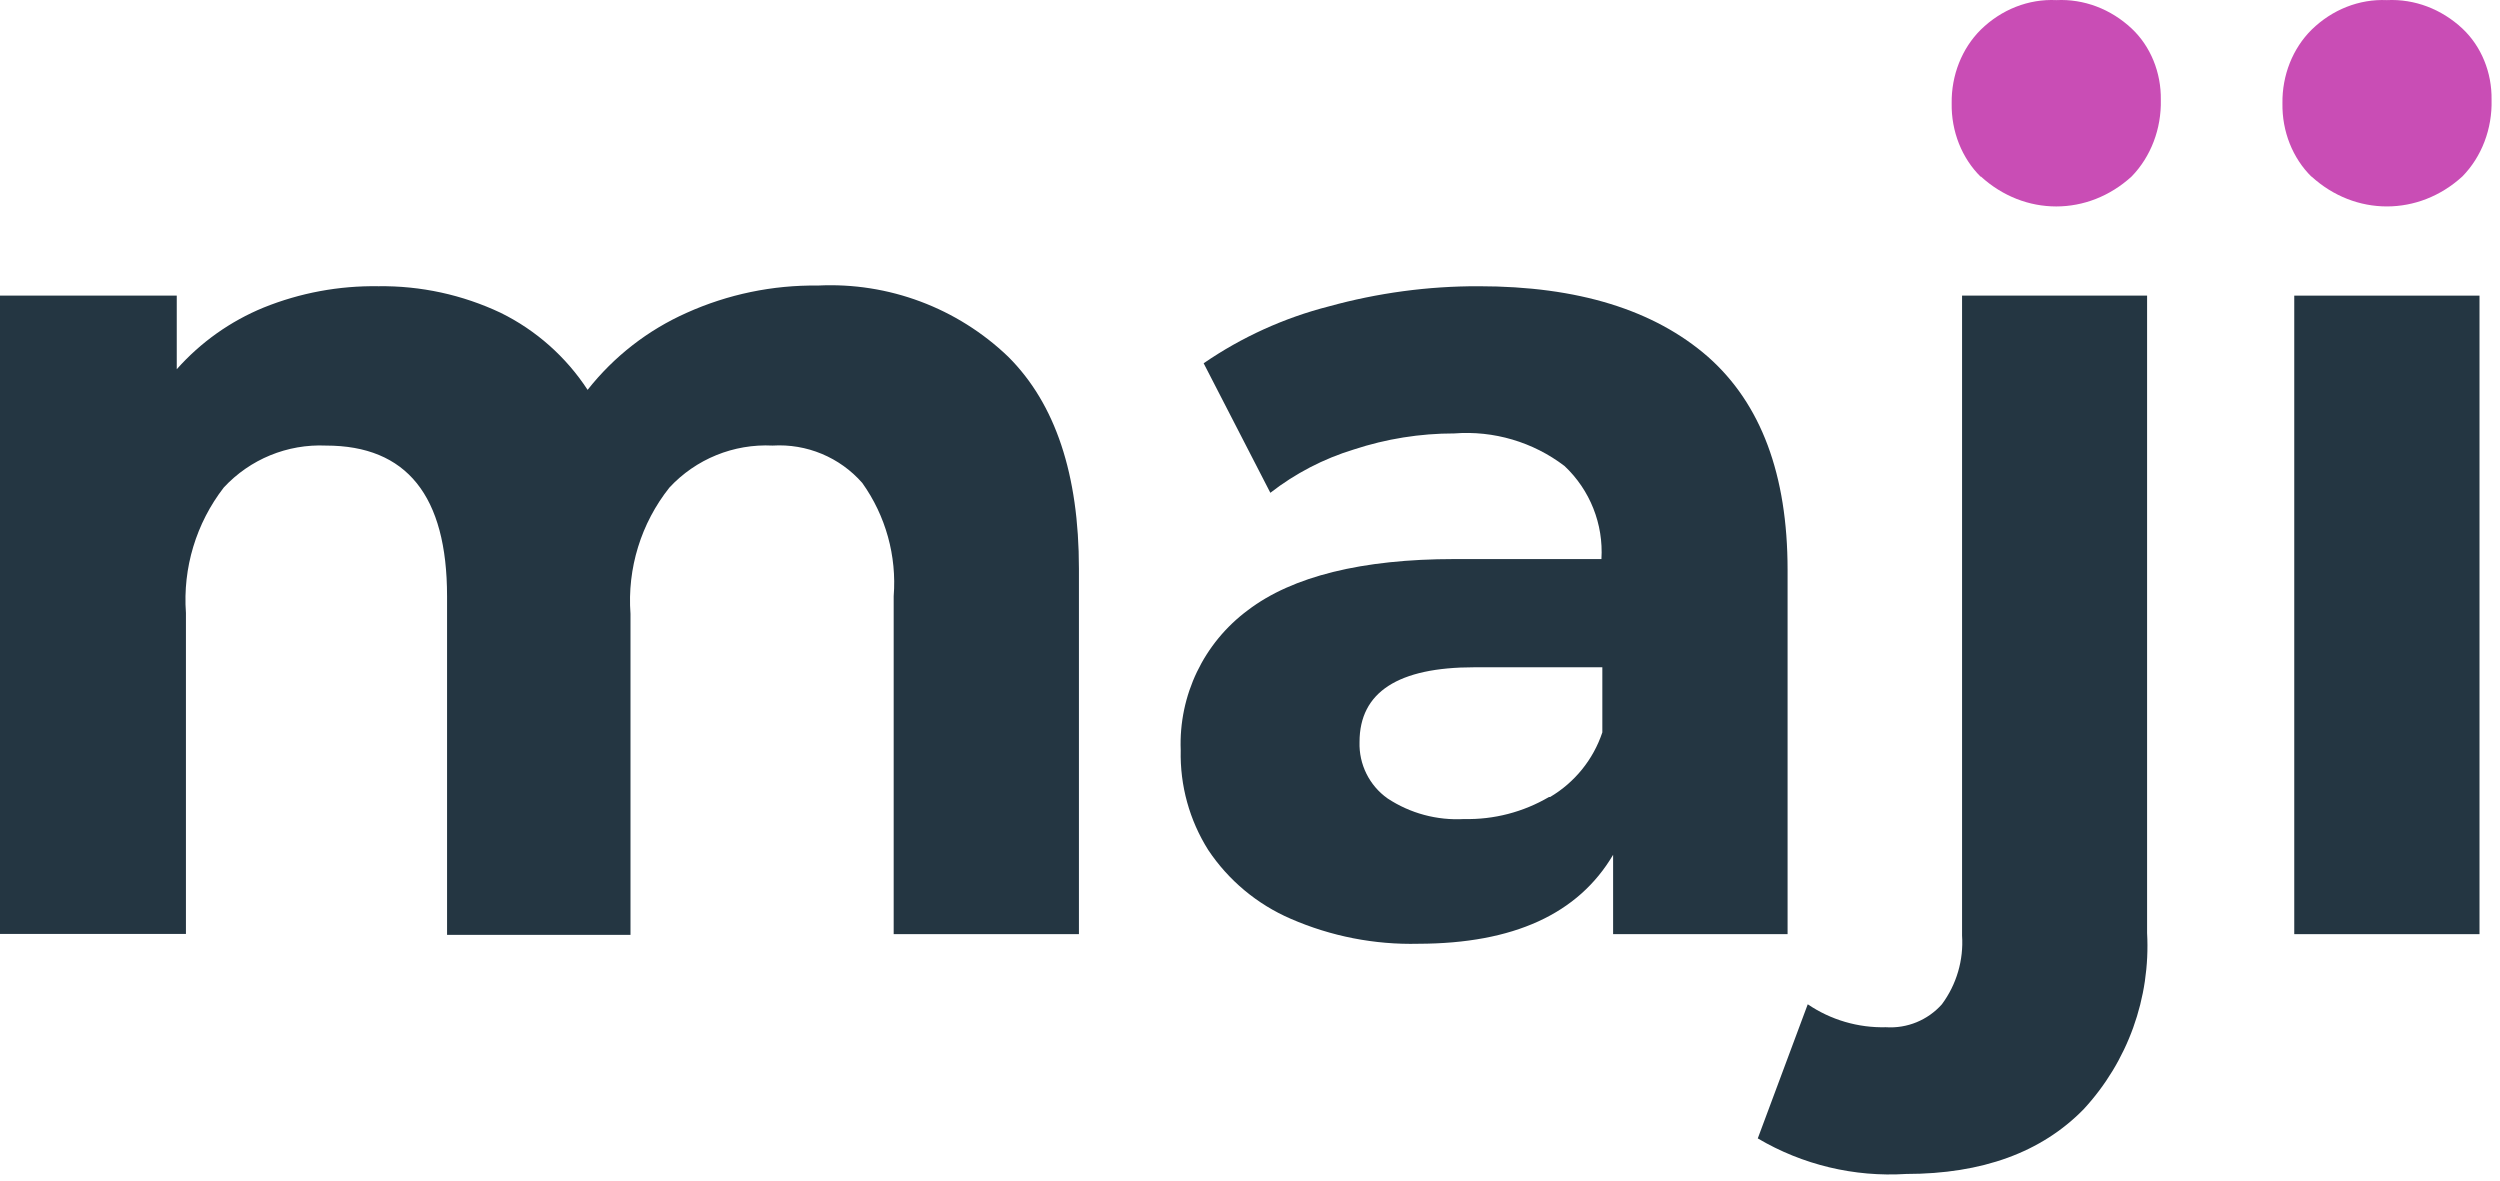
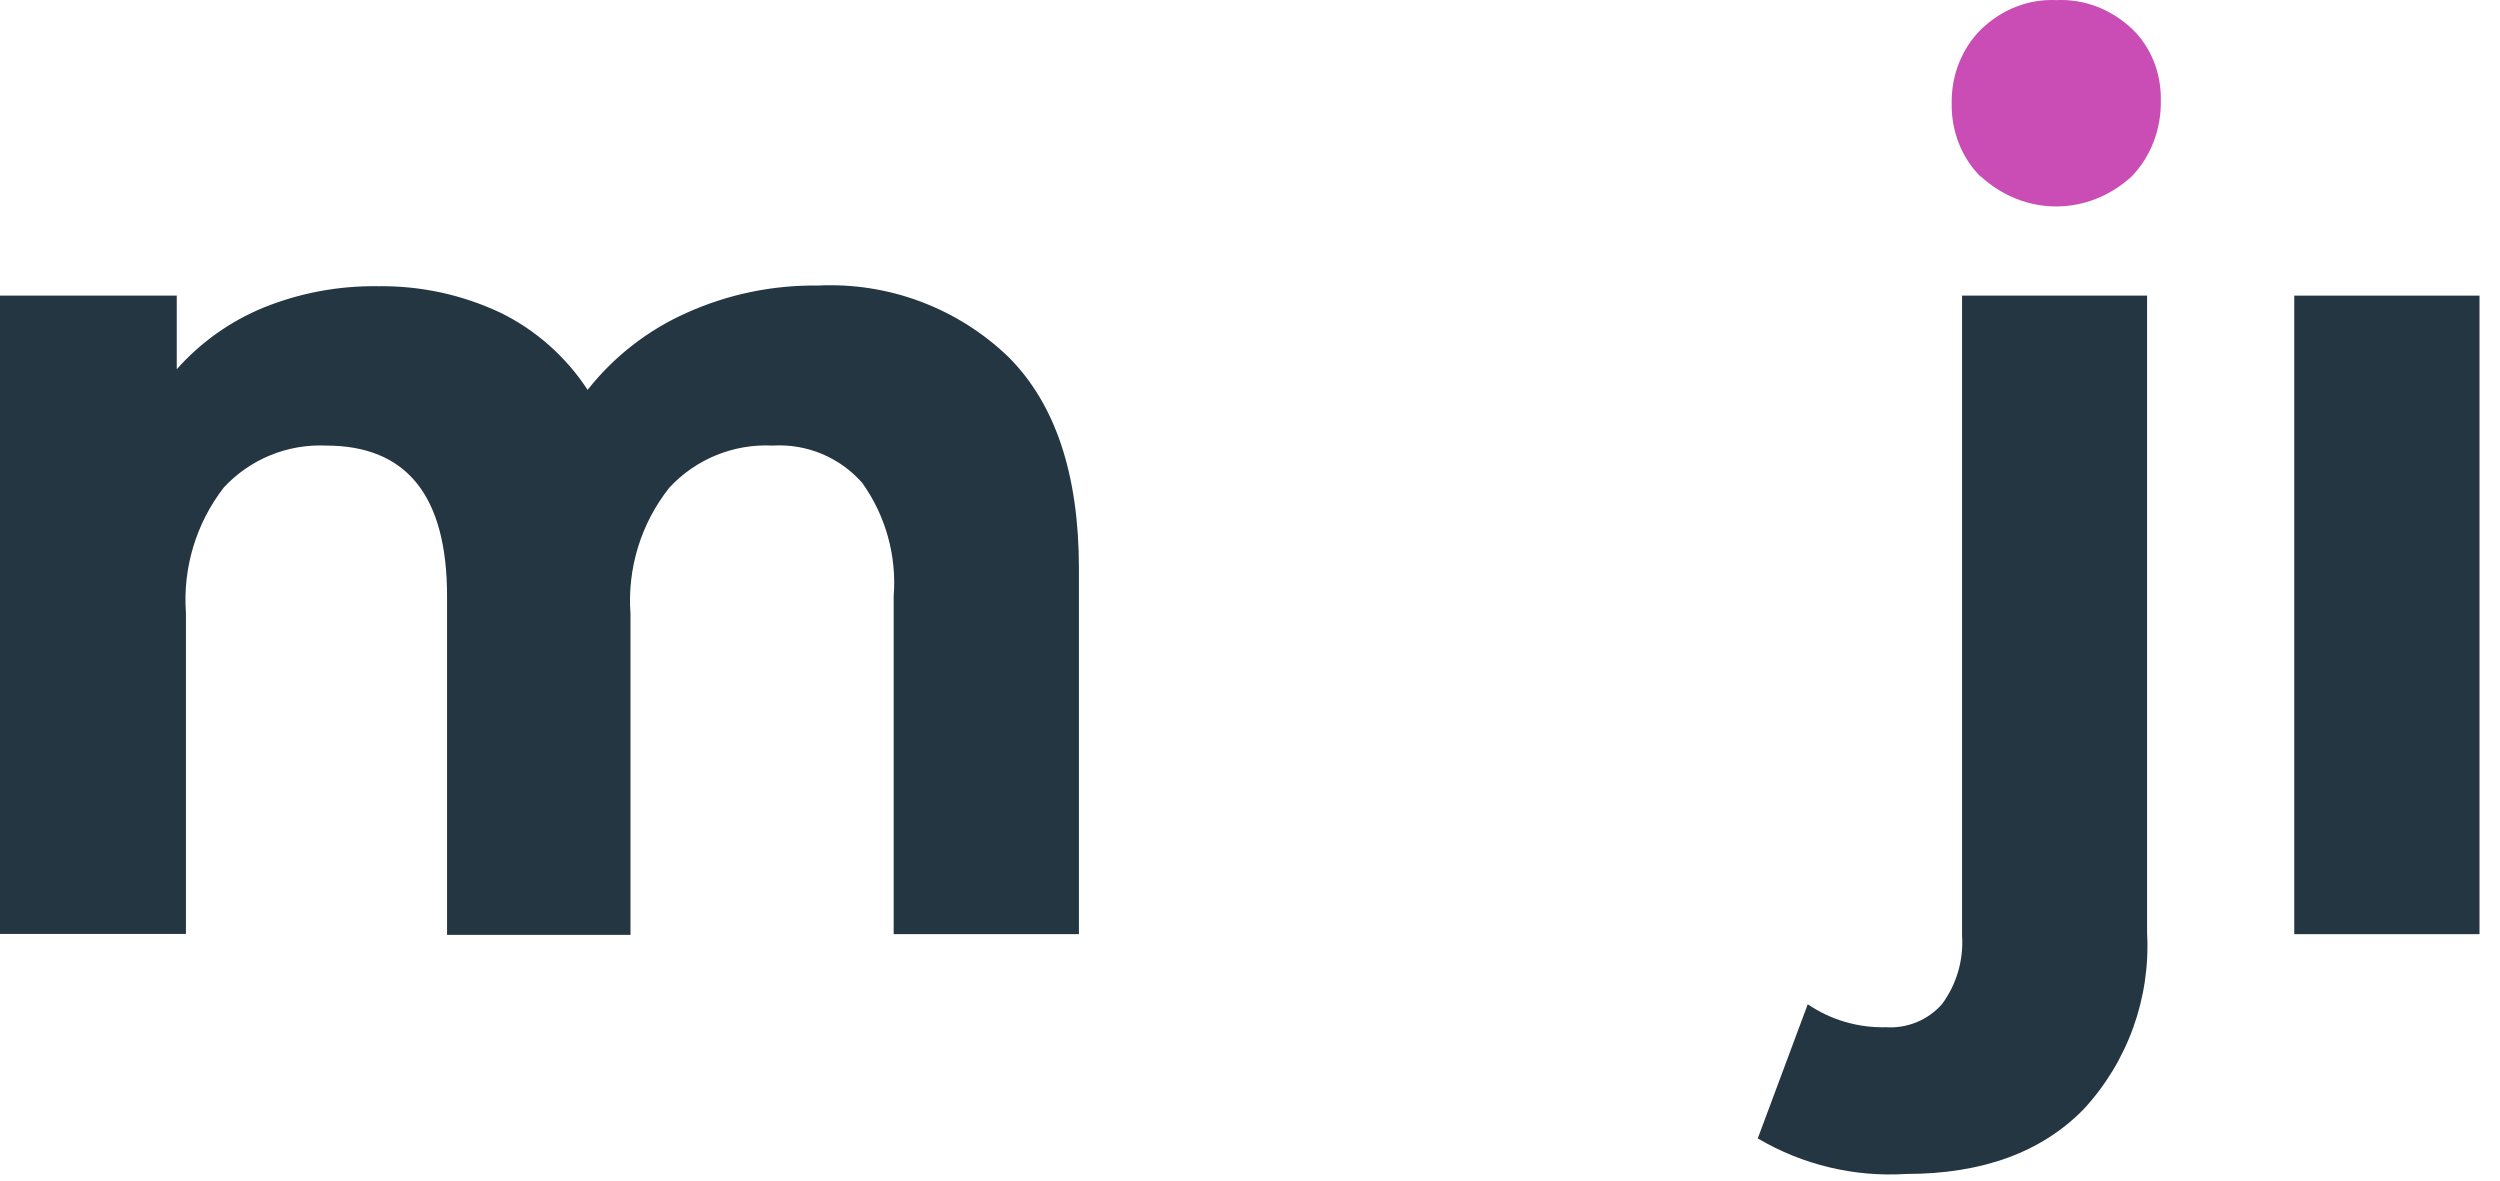
<svg xmlns="http://www.w3.org/2000/svg" width="91" height="43" viewBox="0 0 91 43" fill="none">
  <path fill-rule="evenodd" clip-rule="evenodd" d="M36.703 12.989C38.416 14.697 39.273 17.268 39.273 20.7V34.003H32.53V21.702C32.645 20.236 32.241 18.776 31.387 17.579C30.568 16.645 29.363 16.143 28.123 16.219C26.708 16.148 25.333 16.707 24.368 17.746C23.334 19.046 22.828 20.688 22.95 22.344V34.028H16.273V21.702C16.273 18.047 14.805 16.219 11.867 16.219C10.462 16.156 9.101 16.714 8.145 17.746C7.14 19.047 6.649 20.672 6.768 22.311V33.994H0V10.761H6.434V13.44C7.303 12.46 8.385 11.692 9.597 11.195C10.922 10.66 12.341 10.396 13.77 10.419C15.309 10.397 16.834 10.729 18.226 11.387C19.513 12.021 20.605 12.989 21.389 14.191C22.345 12.977 23.582 12.015 24.994 11.387C26.494 10.712 28.123 10.373 29.768 10.394C32.338 10.267 34.847 11.206 36.703 12.989Z" fill="#243642" />
-   <path fill-rule="evenodd" clip-rule="evenodd" d="M56.422 29.012C57.319 28.482 57.995 27.647 58.325 26.659V24.289H53.66C50.898 24.289 49.487 25.19 49.487 27.009C49.461 27.821 49.843 28.592 50.506 29.062C51.33 29.606 52.307 29.869 53.293 29.813C54.377 29.838 55.446 29.56 56.381 29.012H56.422ZM62.172 12.989C64.103 14.697 65.068 17.281 65.068 20.742V34.003H58.717V31.115C57.449 33.268 55.087 34.347 51.632 34.353C50.035 34.393 48.449 34.082 46.984 33.444C45.762 32.917 44.718 32.047 43.98 30.94C43.296 29.855 42.948 28.592 42.978 27.31C42.901 25.311 43.816 23.403 45.423 22.211C47.042 20.976 49.596 20.35 52.934 20.35H58.292C58.37 19.077 57.877 17.835 56.948 16.962C55.801 16.088 54.372 15.666 52.934 15.777C51.692 15.776 50.459 15.973 49.279 16.361C48.179 16.697 47.149 17.231 46.241 17.938L43.813 13.223C45.198 12.271 46.741 11.57 48.369 11.153C50.147 10.662 51.983 10.414 53.827 10.419C57.427 10.419 60.209 11.276 62.172 12.989Z" fill="#243642" />
  <path fill-rule="evenodd" clip-rule="evenodd" d="M63.983 41.438L65.802 36.556C66.641 37.125 67.636 37.417 68.648 37.391C69.42 37.442 70.171 37.134 70.685 36.556C71.219 35.835 71.479 34.948 71.419 34.053V10.761H78.154V33.961C78.283 36.325 77.449 38.641 75.842 40.379C74.306 41.947 72.153 42.732 69.383 42.732C67.494 42.851 65.613 42.401 63.983 41.438Z" fill="#243642" />
  <path fill-rule="evenodd" clip-rule="evenodd" d="M83.511 34.003H90.254V10.761H83.511V34.003Z" fill="#243642" />
  <path fill-rule="evenodd" clip-rule="evenodd" d="M72.101 6.438C71.411 5.758 71.023 4.78 71.041 3.76C71.026 2.74 71.413 1.763 72.101 1.08C72.856 0.342 73.842 -0.044 74.851 0.004C75.851 -0.044 76.831 0.325 77.593 1.039C78.281 1.686 78.669 2.638 78.654 3.634C78.678 4.688 78.292 5.702 77.593 6.422C76.001 7.879 73.693 7.879 72.101 6.422V6.438Z" fill="#C94DB5" />
-   <path fill-rule="evenodd" clip-rule="evenodd" d="M84.144 6.438C83.451 5.758 83.063 4.78 83.081 3.76C83.067 2.74 83.454 1.763 84.144 1.08C84.896 0.346 85.878 -0.04 86.883 0.004C87.885 -0.044 88.866 0.325 89.631 1.039C90.32 1.686 90.709 2.638 90.693 3.634C90.721 4.688 90.334 5.705 89.631 6.422C88.038 7.878 85.728 7.878 84.136 6.422L84.144 6.438Z" fill="#C94DB5" />
</svg>